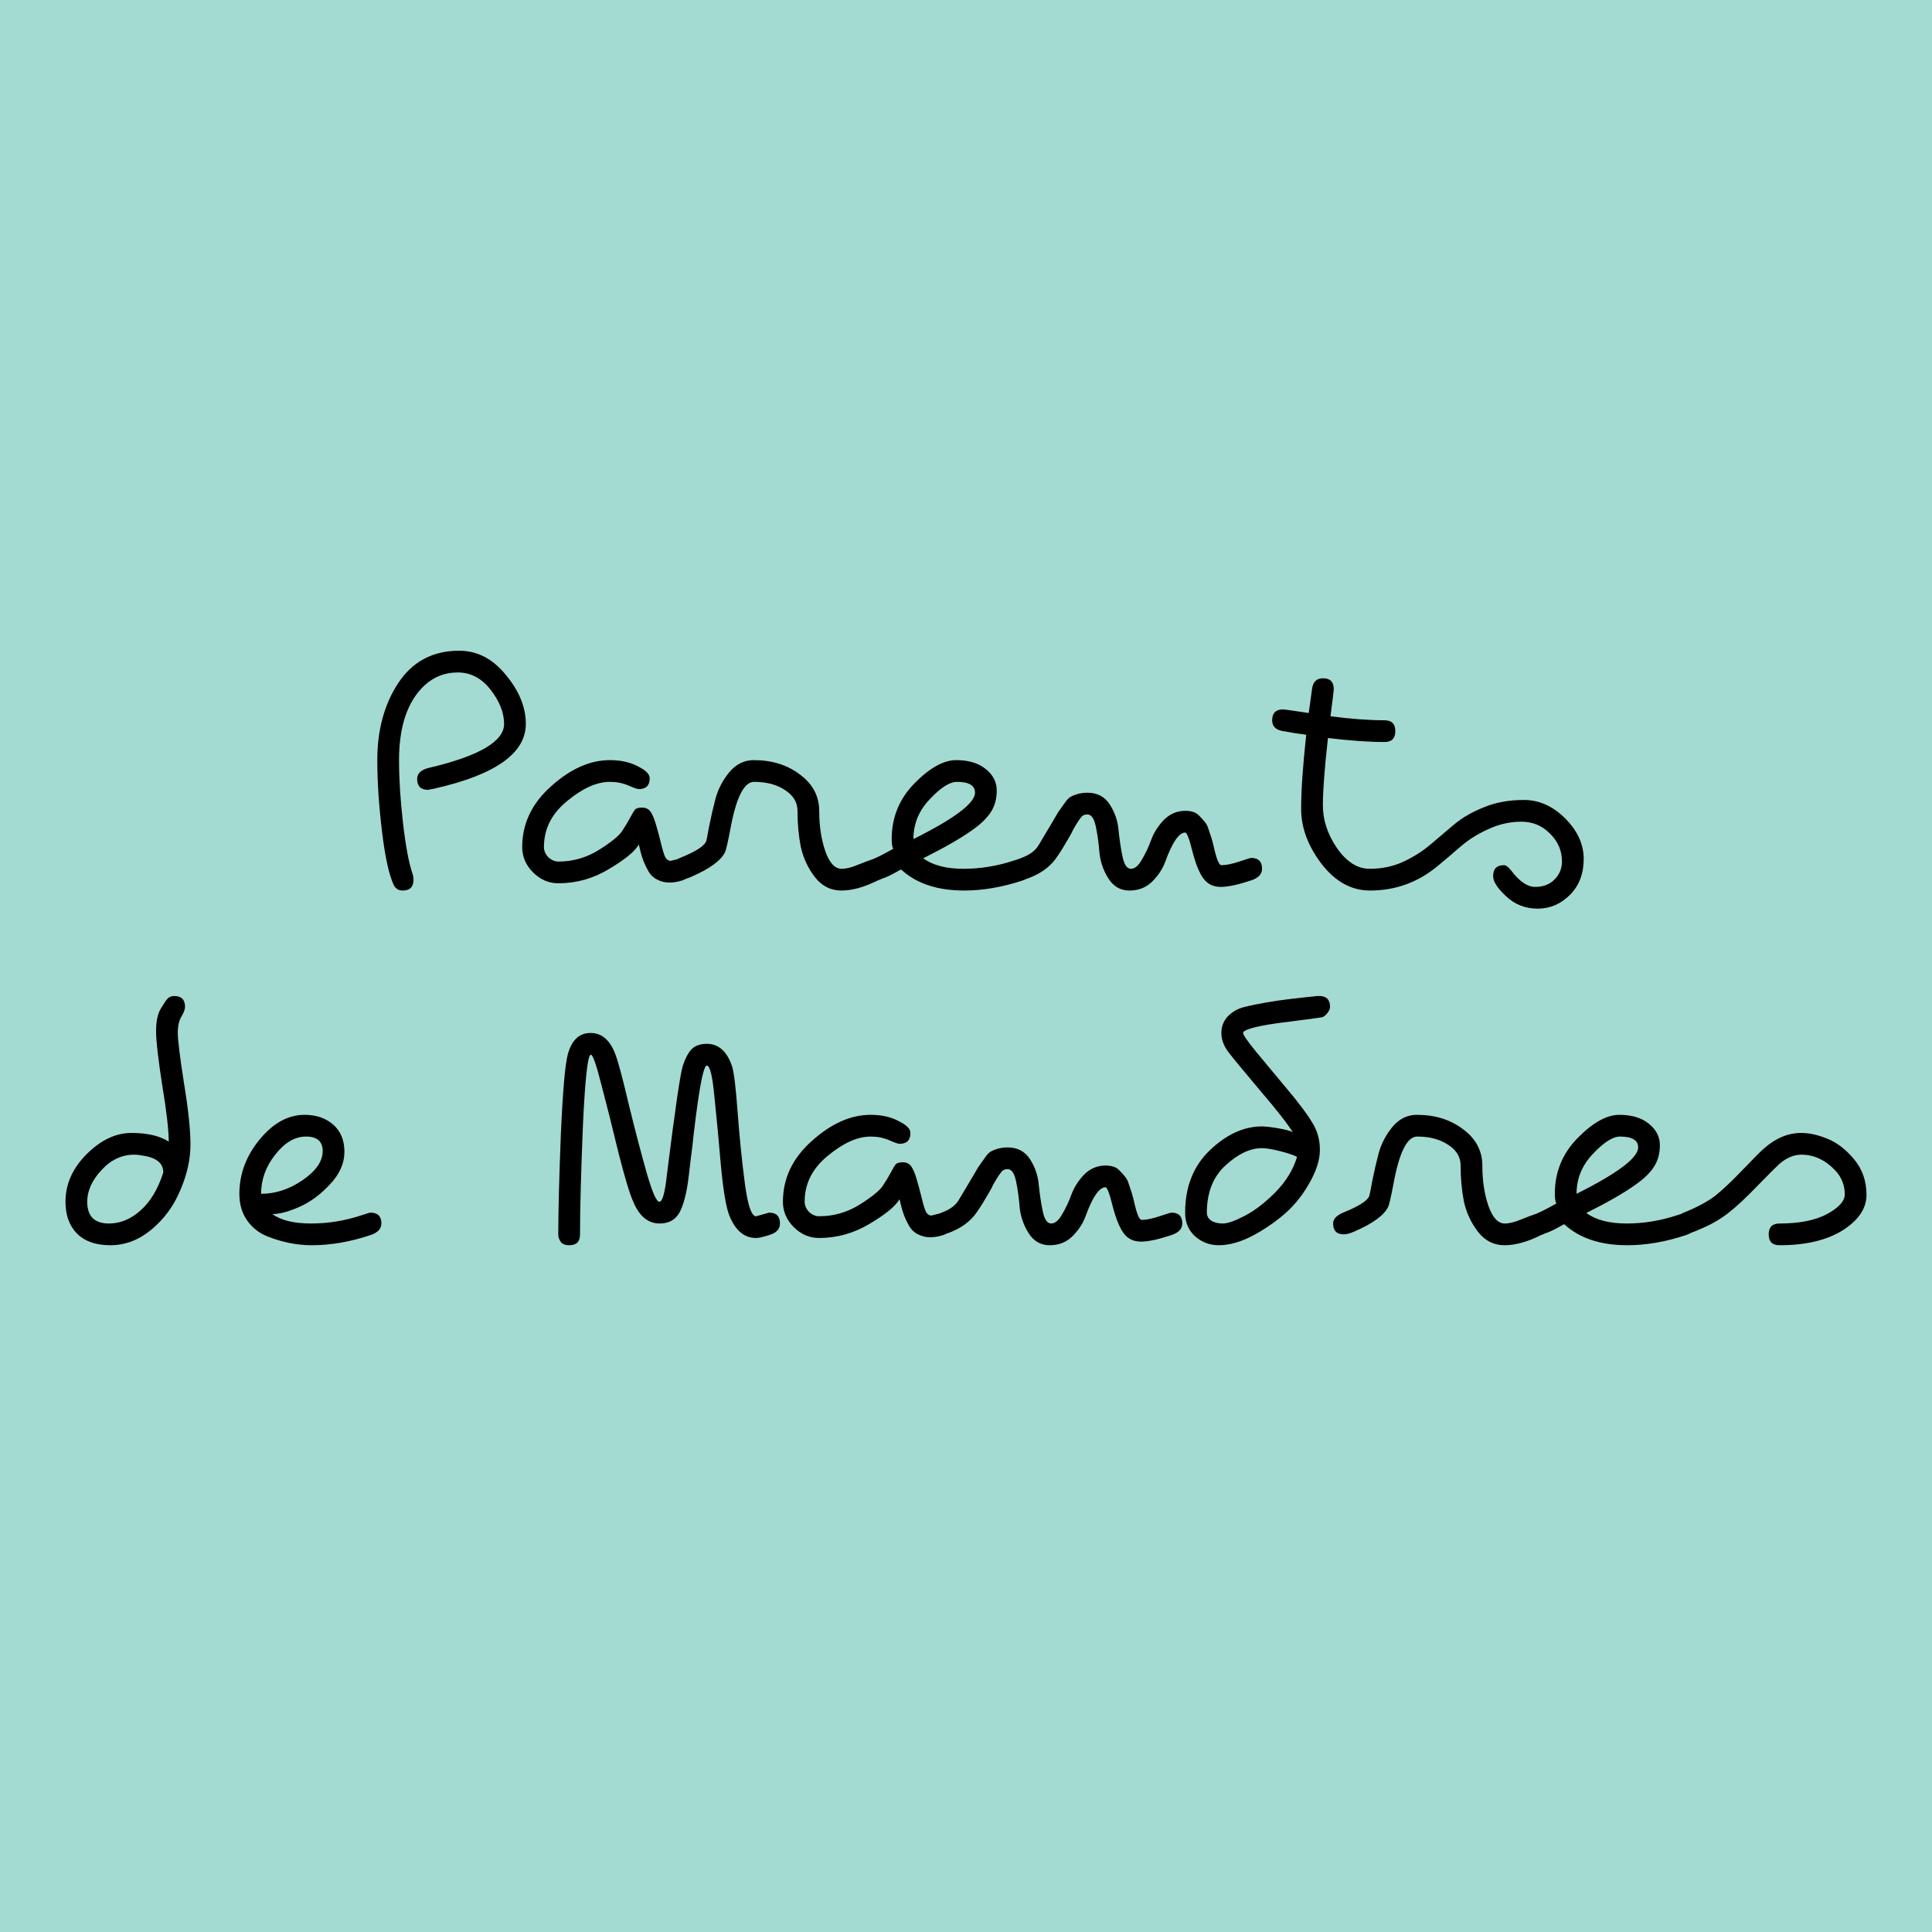
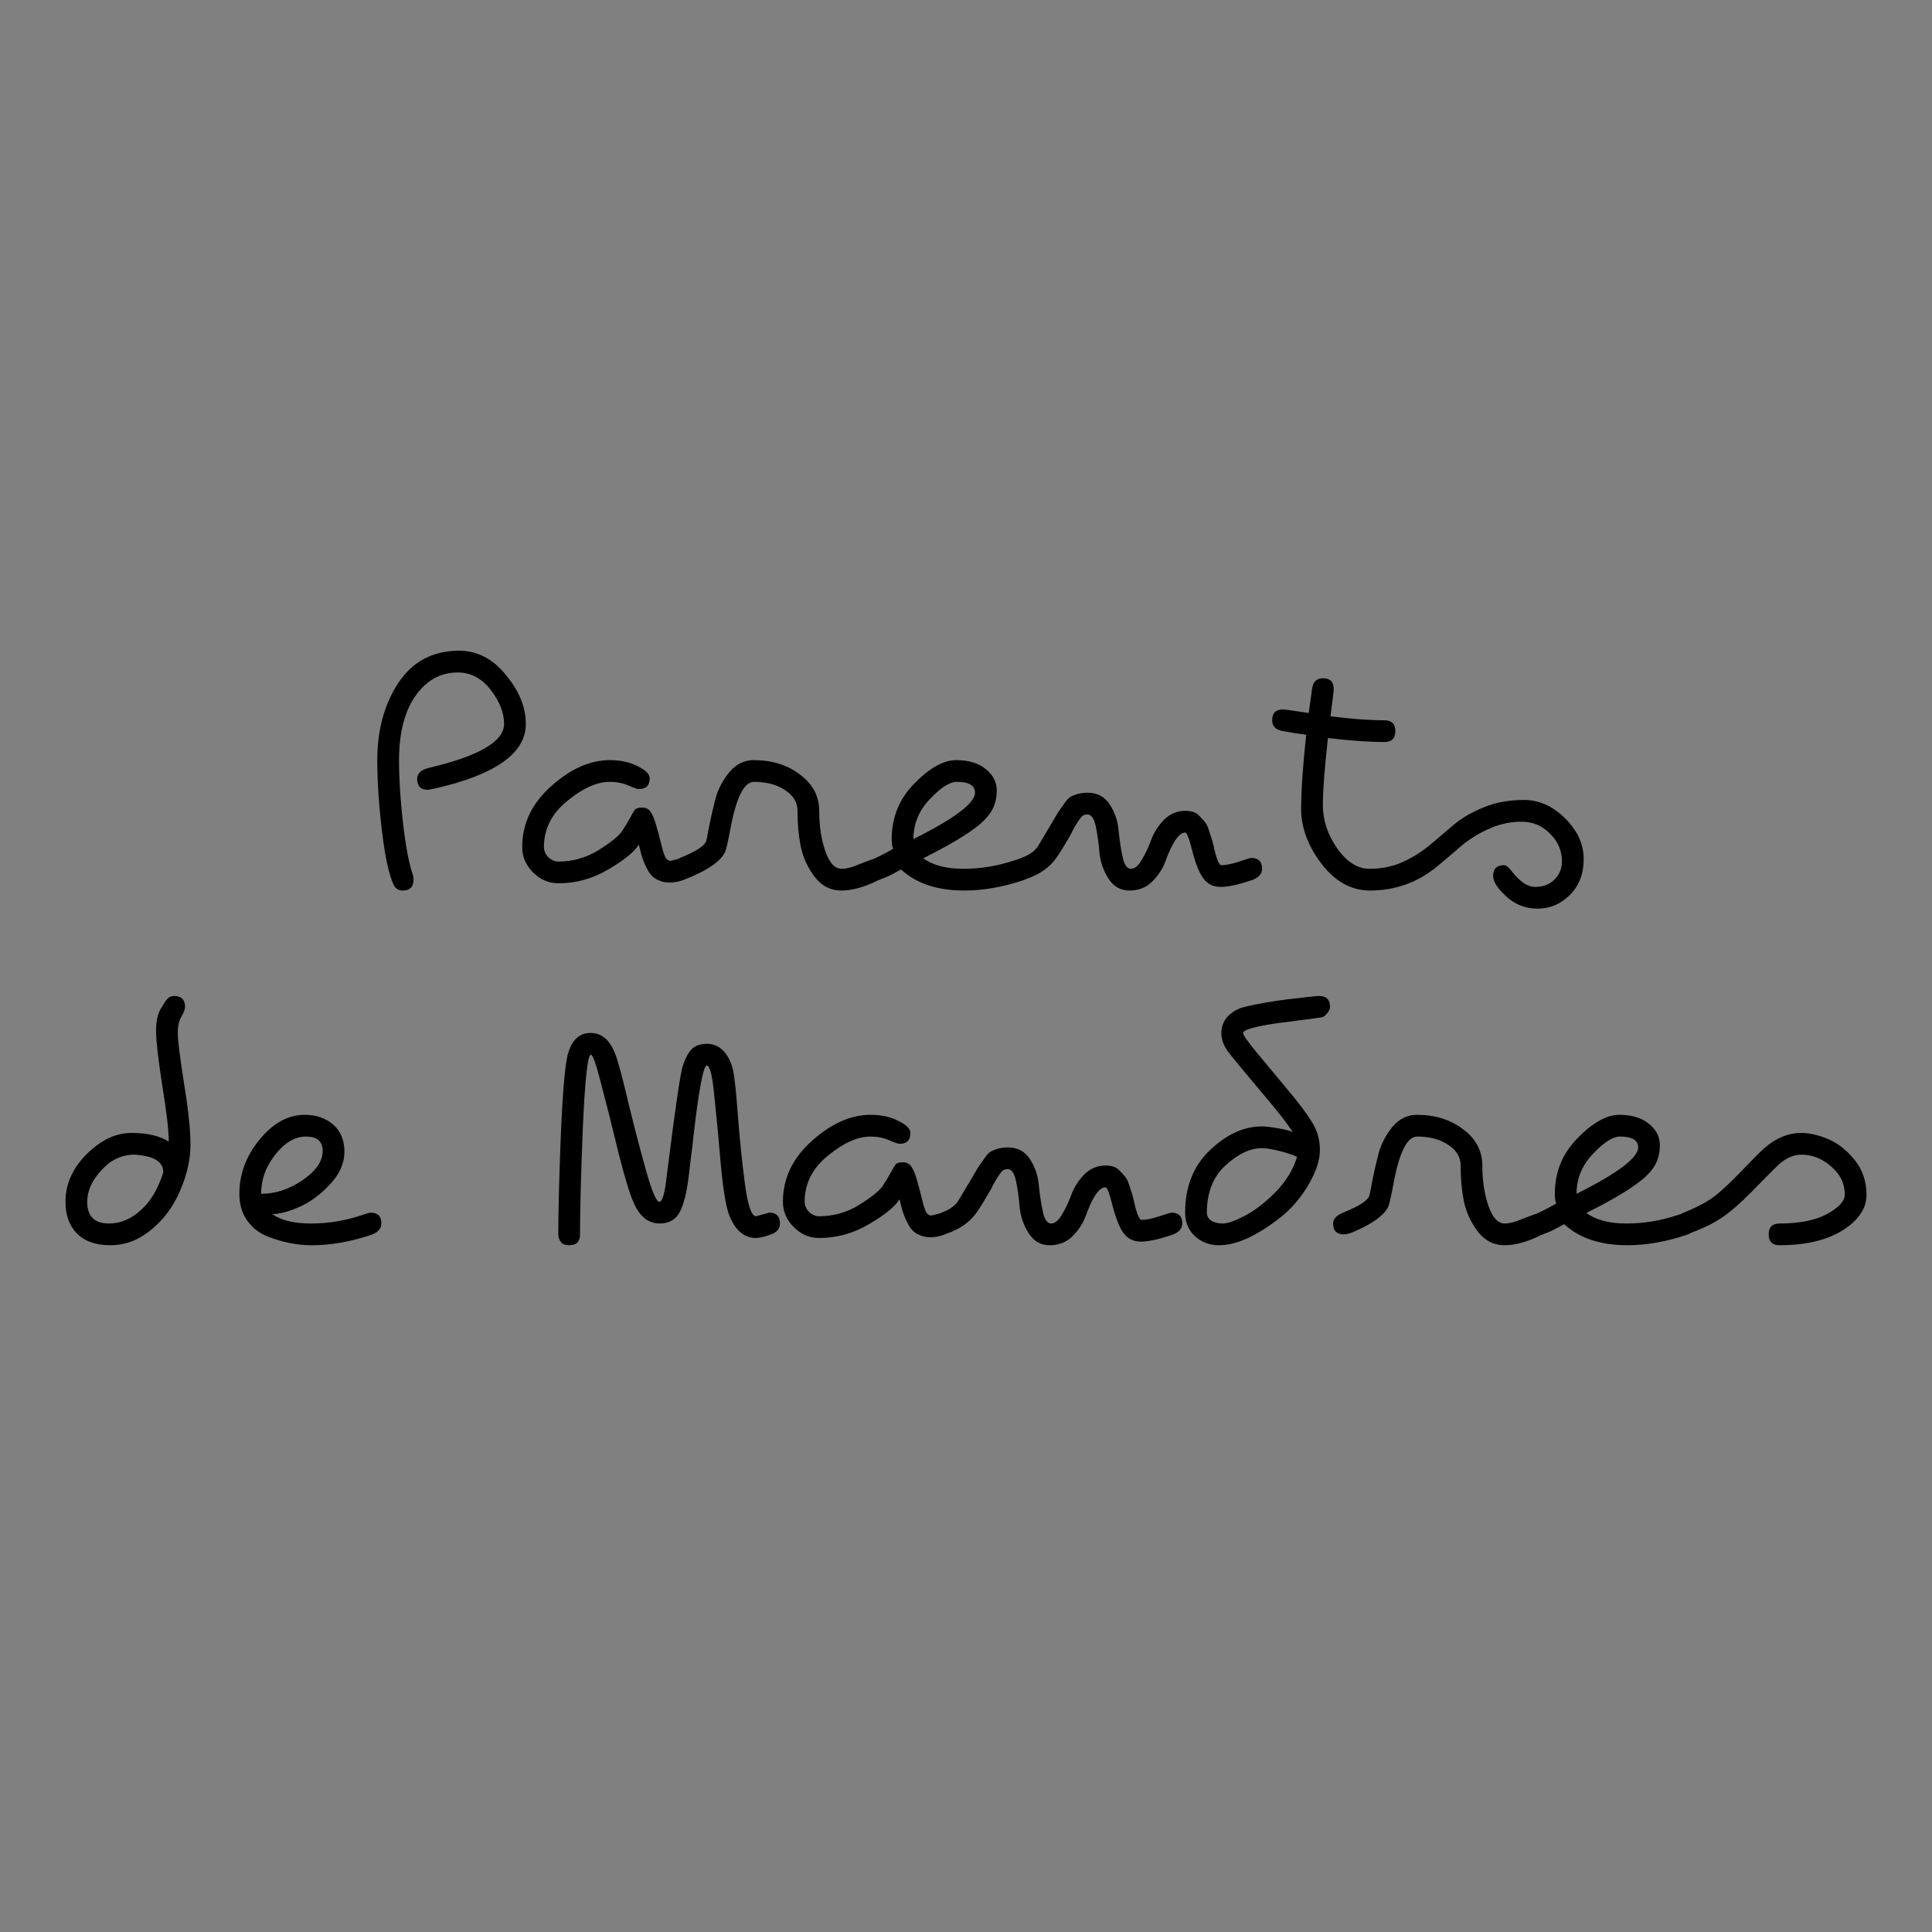
<svg xmlns="http://www.w3.org/2000/svg" width="256" height="256" viewBox="0 0 256 256" fill="none">
  <rect x="0" y="0" width="256" height="256" fill="#808080" stroke="none" />
  <g clip-path="url(#clip0_331_1155)">
-     <rect width="256" height="256" fill="white" />
-     <rect width="256" height="256" fill="#A3DBD2" />
    <path d="M88.874 114.064C88.874 114.064 89.386 113.936 90.41 113.68C91.37 113.68 91.85 114.16 91.85 115.12C91.85 115.824 91.37 116.336 90.41 116.656C89.834 116.848 89.258 116.944 88.682 116.944C88.138 116.944 87.61 116.816 87.098 116.56C86.586 116.304 86.186 115.92 85.898 115.408C85.418 114.576 85.066 113.68 84.842 112.72L84.65 111.904C84.106 112.832 82.778 113.92 80.666 115.168C78.586 116.416 76.362 117.04 73.994 117.04C72.714 117.04 71.594 116.56 70.634 115.6C69.674 114.64 69.194 113.52 69.194 112.24C69.194 109.136 70.474 106.448 73.034 104.176C75.594 101.872 78.186 100.72 80.81 100.72C82.25 100.72 83.482 100.992 84.506 101.536C85.562 102.048 86.09 102.576 86.09 103.12C86.09 104.08 85.61 104.56 84.65 104.56C84.458 104.56 83.994 104.4 83.258 104.08C82.522 103.76 81.706 103.6 80.81 103.6C79.082 103.6 77.194 104.448 75.146 106.144C73.098 107.808 72.074 109.84 72.074 112.24C72.074 112.72 72.266 113.168 72.65 113.584C73.066 113.968 73.514 114.16 73.994 114.16C75.882 114.16 77.642 113.664 79.274 112.672C80.906 111.648 81.946 110.816 82.394 110.176C82.842 109.504 83.21 108.896 83.498 108.352C83.786 107.808 83.994 107.456 84.122 107.296C84.282 107.104 84.602 107.008 85.082 107.008C85.562 107.008 85.93 107.184 86.186 107.536C86.442 107.888 86.682 108.448 86.906 109.216C87.13 109.952 87.354 110.784 87.578 111.712C87.802 112.64 87.994 113.264 88.154 113.584C88.346 113.904 88.586 114.064 88.874 114.064ZM49.994 100.72C49.994 96.72 50.922 93.312 52.778 90.496C54.666 87.648 57.354 86.224 60.842 86.224C63.242 86.224 65.306 87.296 67.034 89.44C68.794 91.552 69.674 93.712 69.674 95.92C69.674 99.824 65.61 102.688 57.482 104.512C57.002 104.608 56.746 104.656 56.714 104.656C55.754 104.656 55.274 104.176 55.274 103.216C55.274 102.512 55.754 102.032 56.714 101.776C63.434 100.208 66.794 98.256 66.794 95.92C66.794 94.448 66.202 92.944 65.018 91.408C63.834 89.872 62.378 89.104 60.65 89.104C58.954 89.104 57.482 89.68 56.234 90.832C53.994 92.944 52.874 96.24 52.874 100.72C52.874 103.216 53.05 106 53.402 109.072C53.754 112.112 54.17 114.336 54.65 115.744C54.746 116.032 54.794 116.304 54.794 116.56C54.794 117.52 54.314 118 53.354 118C52.842 118 52.458 117.776 52.202 117.328C51.562 116.016 51.034 113.632 50.618 110.176C50.202 106.72 49.994 103.568 49.994 100.72ZM93.528 111.568C93.593 111.472 93.737 110.784 93.96 109.504C94.216 108.224 94.504 106.976 94.825 105.76C95.177 104.512 95.784 103.36 96.648 102.304C97.544 101.248 98.617 100.72 99.865 100.72C102.297 100.72 104.345 101.36 106.009 102.64C107.705 103.888 108.553 105.504 108.553 107.488C108.553 109.472 108.825 111.248 109.369 112.816C109.913 114.352 110.633 115.12 111.529 115.12C112.137 115.12 112.889 114.928 113.785 114.544C115.225 113.968 116.073 113.68 116.329 113.68C117.289 113.68 117.769 114.16 117.769 115.12C117.769 115.824 117.289 116.336 116.329 116.656C114.537 117.552 112.921 118 111.481 118C110.073 118 108.905 117.408 107.977 116.224C107.049 115.008 106.425 113.664 106.105 112.192C105.817 110.72 105.673 109.136 105.673 107.44C105.673 106.32 105.129 105.408 104.041 104.704C102.953 103.968 101.577 103.6 99.912 103.6C98.569 103.6 97.513 105.744 96.745 110.032C96.424 111.696 96.201 112.656 96.073 112.912C95.528 114.032 94.04 115.12 91.609 116.176C91.032 116.432 90.569 116.56 90.216 116.56C89.257 116.56 88.776 116.08 88.776 115.12C88.776 114.512 89.257 114.016 90.216 113.632C92.105 112.864 93.209 112.176 93.528 111.568ZM119.402 115.216C119.37 115.216 119.13 115.344 118.682 115.6C117.53 116.24 116.682 116.56 116.138 116.56C115.178 116.56 114.698 116.08 114.698 115.12C114.698 114.512 115.178 114.016 116.138 113.632C116.298 113.568 116.682 113.376 117.29 113.056C117.898 112.736 118.25 112.544 118.346 112.48C118.218 112.192 118.154 111.76 118.154 111.184C118.154 108.304 119.162 105.84 121.178 103.792C123.194 101.744 125.034 100.72 126.698 100.72C128.362 100.72 129.674 101.12 130.634 101.92C131.594 102.688 132.074 103.632 132.074 104.752C132.074 105.84 131.818 106.784 131.306 107.584C130.794 108.384 129.994 109.168 128.906 109.936C127.402 111.024 125.21 112.288 122.33 113.728C123.61 114.656 125.386 115.12 127.658 115.12C129.93 115.12 132.17 114.752 134.378 114.016C135.05 113.792 135.434 113.68 135.53 113.68C136.49 113.68 136.97 114.16 136.97 115.12C136.97 115.824 136.49 116.336 135.53 116.656C132.842 117.552 130.25 118 127.754 118C124.202 118 121.418 117.072 119.402 115.216ZM121.034 111.184C126.474 108.464 129.194 106.416 129.194 105.04C129.194 104.08 128.394 103.6 126.794 103.6C125.834 103.6 124.634 104.368 123.194 105.904C121.754 107.408 121.034 109.168 121.034 111.184ZM165.789 116.656C164.061 117.232 162.717 117.52 161.757 117.52C160.797 117.52 160.045 117.168 159.501 116.464C158.957 115.76 158.461 114.56 158.013 112.864C157.597 111.168 157.277 110.32 157.053 110.32C156.221 110.32 155.341 111.6 154.413 114.16C154.061 115.12 153.485 116 152.685 116.8C151.885 117.6 150.877 118 149.661 118C148.477 118 147.549 117.472 146.877 116.416C146.205 115.36 145.805 114.208 145.677 112.96C145.581 111.712 145.421 110.56 145.197 109.504C144.973 108.448 144.605 107.92 144.093 107.92C143.741 107.92 143.485 108.016 143.325 108.208C143.165 108.4 143.021 108.592 142.893 108.784C142.797 108.944 142.685 109.12 142.557 109.312C142.461 109.472 142.333 109.696 142.173 109.984C142.045 110.272 141.885 110.576 141.693 110.896C141.053 112.016 140.541 112.848 140.157 113.392C139.389 114.608 138.253 115.536 136.749 116.176C136.173 116.432 135.709 116.56 135.357 116.56C134.397 116.56 133.917 116.08 133.917 115.12C133.917 114.512 134.429 114.016 135.453 113.632C136.477 113.248 137.197 112.704 137.613 112C138.061 111.264 138.557 110.432 139.101 109.504C139.645 108.576 140.013 107.952 140.205 107.632C140.429 107.312 140.701 106.928 141.021 106.48C141.341 106 141.629 105.696 141.885 105.568C142.557 105.216 143.293 105.04 144.093 105.04C145.405 105.04 146.397 105.568 147.069 106.624C147.741 107.68 148.125 108.832 148.221 110.08C148.349 111.328 148.525 112.48 148.749 113.536C148.973 114.592 149.341 115.12 149.853 115.12C150.365 115.12 150.845 114.72 151.293 113.92C151.773 113.12 152.189 112.24 152.541 111.28C152.893 110.32 153.453 109.44 154.221 108.64C155.021 107.84 155.965 107.44 157.053 107.44C157.885 107.44 158.493 107.648 158.877 108.064C159.261 108.448 159.533 108.752 159.693 108.976C159.885 109.2 160.045 109.536 160.173 109.984C160.333 110.432 160.445 110.768 160.509 110.992C160.573 111.184 160.669 111.536 160.797 112.048C161.181 113.808 161.533 114.672 161.853 114.64C162.461 114.64 163.245 114.48 164.205 114.16C165.165 113.84 165.693 113.68 165.789 113.68C166.749 113.68 167.229 114.16 167.229 115.12C167.229 115.824 166.749 116.336 165.789 116.656ZM170.008 94C170.2 94 171.336 94.16 173.416 94.48L173.848 91.312C173.976 90.352 174.456 89.872 175.288 89.872C176.248 89.872 176.728 90.352 176.728 91.312C176.728 91.44 176.696 91.76 176.632 92.272L176.296 94.912C179.048 95.264 181.432 95.44 183.448 95.44C184.408 95.44 184.888 95.92 184.888 96.88C184.888 97.84 184.408 98.32 183.448 98.32C181.4 98.32 178.904 98.144 175.96 97.792C175.512 101.76 175.288 104.736 175.288 106.72C175.288 108.672 175.912 110.56 177.16 112.384C178.44 114.208 179.88 115.12 181.48 115.12C183.08 115.12 184.552 114.816 185.896 114.208C187.272 113.568 188.488 112.8 189.544 111.904C190.6 111.008 191.656 110.112 192.712 109.216C193.8 108.32 195.112 107.568 196.648 106.96C198.184 106.32 199.944 106 201.928 106C203.944 106 205.768 106.816 207.4 108.448C209.032 110.08 209.848 111.872 209.848 113.824C209.848 115.776 209.24 117.36 208.024 118.576C206.808 119.792 205.384 120.4 203.752 120.4C202.12 120.4 200.728 119.856 199.576 118.768C198.424 117.712 197.848 116.816 197.848 116.08C197.848 115.12 198.328 114.64 199.288 114.64C199.544 114.64 199.864 114.88 200.248 115.36C201.336 116.8 202.392 117.52 203.416 117.52C204.472 117.52 205.32 117.2 205.96 116.56C206.632 115.888 206.968 115.088 206.968 114.16C206.968 112.72 206.44 111.488 205.384 110.464C204.36 109.408 203.096 108.88 201.592 108.88C200.088 108.88 198.648 109.2 197.272 109.84C195.896 110.448 194.68 111.2 193.624 112.096C192.6 112.992 191.544 113.888 190.456 114.784C187.864 116.928 184.888 118 181.528 118C179.064 118 176.92 116.816 175.096 114.448C173.304 112.08 172.408 109.664 172.408 107.2C172.408 104.736 172.632 101.456 173.08 97.36C172.664 97.296 172.104 97.216 171.4 97.12C170.728 96.992 170.264 96.912 170.008 96.88C169.048 96.72 168.568 96.24 168.568 95.44C168.568 94.48 169.048 94 170.008 94Z" fill="black" />
    <path d="M31.718 158.184C31.718 155.56 32.614 153.16 34.406 150.984C36.198 148.808 38.182 147.72 40.358 147.72C41.894 147.72 43.158 148.152 44.15 149.016C45.142 149.88 45.638 151.08 45.638 152.616C45.638 154.152 44.998 155.592 43.718 156.936C42.47 158.28 41.126 159.272 39.686 159.912C38.246 160.552 37.046 160.872 36.086 160.872C37.238 161.704 38.95 162.12 41.222 162.12C43.494 162.12 45.734 161.752 47.942 161.016C48.614 160.792 48.998 160.68 49.094 160.68C50.054 160.68 50.534 161.16 50.534 162.12C50.534 162.824 50.054 163.336 49.094 163.656C46.406 164.552 43.814 165 41.318 165C39.334 165 37.35 164.6 35.366 163.8C34.278 163.352 33.398 162.648 32.726 161.688C32.054 160.728 31.718 159.56 31.718 158.184ZM34.598 158.184C36.518 158.184 38.358 157.576 40.118 156.36C41.878 155.144 42.758 153.864 42.758 152.52C42.758 151.24 42.022 150.6 40.55 150.6C39.078 150.6 37.718 151.4 36.47 153C35.222 154.568 34.598 156.296 34.598 158.184ZM21.638 155.352C21.638 154.104 20.678 153.352 18.758 153.096C18.406 153.032 18.086 153 17.798 153C16.134 153 14.678 153.688 13.43 155.064C12.182 156.408 11.558 157.8 11.558 159.24C11.558 161.16 12.518 162.12 14.438 162.12C15.942 162.12 17.334 161.544 18.614 160.392C19.926 159.24 20.934 157.56 21.638 155.352ZM22.358 151.272C22.358 149.768 22.07 147.272 21.494 143.784C20.95 140.264 20.678 137.88 20.678 136.632C20.678 135.352 20.886 134.36 21.302 133.656C21.718 132.952 22.022 132.504 22.214 132.312C22.438 132.088 22.726 131.976 23.078 131.976C24.038 131.976 24.518 132.456 24.518 133.416C24.518 133.736 24.358 134.168 24.038 134.712C23.718 135.224 23.558 135.944 23.558 136.872C23.558 137.8 23.83 140.008 24.374 143.496C24.95 146.984 25.238 149.704 25.238 151.656C25.238 153.608 24.79 155.624 23.894 157.704C23.03 159.784 21.75 161.528 20.054 162.936C18.39 164.312 16.582 165 14.63 165C12.71 165 11.238 164.488 10.214 163.464C9.19 162.44 8.678 161.032 8.678 159.24C8.678 156.904 9.606 154.808 11.462 152.952C13.35 151.064 15.334 150.12 17.414 150.12C19.526 150.12 21.174 150.504 22.358 151.272ZM100.183 161.16L101.911 160.68C102.871 160.68 103.351 161.16 103.351 162.12C103.351 162.824 102.919 163.32 102.055 163.608C101.191 163.896 100.567 164.04 100.183 164.04C98.647 164.04 97.479 163.08 96.679 161.16C96.231 160.104 95.847 157.88 95.527 154.488C95.239 151.096 94.951 148.04 94.663 145.32C94.407 142.568 94.071 141.192 93.655 141.192C93.271 141.192 92.791 143.416 92.215 147.864C92.087 148.92 91.975 149.832 91.879 150.6C91.815 151.336 91.703 152.28 91.543 153.432C91.415 154.552 91.319 155.368 91.255 155.88C90.999 158.024 90.599 159.608 90.055 160.632C89.511 161.624 88.631 162.12 87.415 162.12C85.879 162.12 84.711 161.16 83.911 159.24C83.431 158.184 82.775 156.008 81.943 152.712C81.143 149.384 80.391 146.392 79.687 143.736C79.015 141.08 78.551 139.752 78.295 139.752C77.879 139.752 77.527 142.888 77.239 149.16C76.983 155.4 76.855 160.216 76.855 163.608C76.855 164.536 76.375 165 75.415 165C74.903 165 74.535 164.856 74.311 164.568C74.087 164.248 73.975 163.928 73.975 163.608C73.975 160.536 74.087 156.136 74.311 150.408C74.567 144.648 74.871 141.096 75.223 139.752C75.735 137.832 76.743 136.872 78.247 136.872C79.751 136.872 80.855 137.832 81.559 139.752C81.943 140.776 82.535 143 83.335 146.424C84.167 149.816 84.951 152.808 85.687 155.4C86.423 157.96 86.983 159.24 87.367 159.24C87.783 159.24 88.119 158.024 88.375 155.592C89.463 146.888 90.167 142.088 90.487 141.192C90.775 140.296 91.143 139.592 91.591 139.08C92.071 138.568 92.759 138.312 93.655 138.312C95.191 138.312 96.295 139.272 96.967 141.192C97.223 141.832 97.479 143.864 97.735 147.288C97.991 150.712 98.311 153.88 98.695 156.792C99.079 159.704 99.575 161.16 100.183 161.16ZM123.42 161.064C123.42 161.064 123.932 160.936 124.956 160.68C125.916 160.68 126.396 161.16 126.396 162.12C126.396 162.824 125.916 163.336 124.956 163.656C124.38 163.848 123.804 163.944 123.228 163.944C122.684 163.944 122.156 163.816 121.644 163.56C121.132 163.304 120.732 162.92 120.444 162.408C119.964 161.576 119.612 160.68 119.388 159.72L119.196 158.904C118.652 159.832 117.324 160.92 115.212 162.168C113.132 163.416 110.908 164.04 108.54 164.04C107.26 164.04 106.14 163.56 105.18 162.6C104.22 161.64 103.74 160.52 103.74 159.24C103.74 156.136 105.02 153.448 107.58 151.176C110.14 148.872 112.732 147.72 115.356 147.72C116.796 147.72 118.028 147.992 119.052 148.536C120.108 149.048 120.636 149.576 120.636 150.12C120.636 151.08 120.156 151.56 119.196 151.56C119.004 151.56 118.54 151.4 117.804 151.08C117.068 150.76 116.252 150.6 115.356 150.6C113.628 150.6 111.74 151.448 109.692 153.144C107.644 154.808 106.62 156.84 106.62 159.24C106.62 159.72 106.812 160.168 107.196 160.584C107.612 160.968 108.06 161.16 108.54 161.16C110.428 161.16 112.188 160.664 113.82 159.672C115.452 158.648 116.492 157.816 116.94 157.176C117.388 156.504 117.756 155.896 118.044 155.352C118.332 154.808 118.54 154.456 118.668 154.296C118.828 154.104 119.148 154.008 119.628 154.008C120.108 154.008 120.476 154.184 120.732 154.536C120.988 154.888 121.228 155.448 121.452 156.216C121.676 156.952 121.9 157.784 122.124 158.712C122.348 159.64 122.54 160.264 122.7 160.584C122.892 160.904 123.132 161.064 123.42 161.064ZM155.219 163.656C153.491 164.232 152.147 164.52 151.187 164.52C150.227 164.52 149.475 164.168 148.931 163.464C148.387 162.76 147.891 161.56 147.443 159.864C147.027 158.168 146.707 157.32 146.483 157.32C145.651 157.32 144.771 158.6 143.843 161.16C143.491 162.12 142.915 163 142.115 163.8C141.315 164.6 140.307 165 139.091 165C137.907 165 136.979 164.472 136.307 163.416C135.635 162.36 135.235 161.208 135.107 159.96C135.011 158.712 134.851 157.56 134.627 156.504C134.403 155.448 134.035 154.92 133.523 154.92C133.171 154.92 132.915 155.016 132.755 155.208C132.595 155.4 132.451 155.592 132.323 155.784C132.227 155.944 132.115 156.12 131.987 156.312C131.891 156.472 131.763 156.696 131.603 156.984C131.475 157.272 131.315 157.576 131.123 157.896C130.483 159.016 129.971 159.848 129.587 160.392C128.819 161.608 127.683 162.536 126.179 163.176C125.603 163.432 125.139 163.56 124.787 163.56C123.827 163.56 123.347 163.08 123.347 162.12C123.347 161.512 123.859 161.016 124.883 160.632C125.907 160.248 126.627 159.704 127.043 159C127.491 158.264 127.987 157.432 128.531 156.504C129.075 155.576 129.443 154.952 129.635 154.632C129.859 154.312 130.131 153.928 130.451 153.48C130.771 153 131.059 152.696 131.315 152.568C131.987 152.216 132.723 152.04 133.523 152.04C134.835 152.04 135.827 152.568 136.499 153.624C137.171 154.68 137.555 155.832 137.651 157.08C137.779 158.328 137.955 159.48 138.179 160.536C138.403 161.592 138.771 162.12 139.283 162.12C139.795 162.12 140.275 161.72 140.723 160.92C141.203 160.12 141.619 159.24 141.971 158.28C142.323 157.32 142.883 156.44 143.651 155.64C144.451 154.84 145.395 154.44 146.483 154.44C147.315 154.44 147.923 154.648 148.307 155.064C148.691 155.448 148.963 155.752 149.123 155.976C149.315 156.2 149.475 156.536 149.603 156.984C149.763 157.432 149.875 157.768 149.939 157.992C150.003 158.184 150.099 158.536 150.227 159.048C150.611 160.808 150.963 161.672 151.283 161.64C151.891 161.64 152.675 161.48 153.635 161.16C154.595 160.84 155.123 160.68 155.219 160.68C156.179 160.68 156.659 161.16 156.659 162.12C156.659 162.824 156.179 163.336 155.219 163.656ZM162.701 139.32C162.125 138.52 161.837 137.704 161.837 136.872C161.837 136.04 162.109 135.32 162.653 134.712C163.229 134.104 163.933 133.688 164.765 133.464C165.629 133.24 166.621 133.032 167.741 132.84C168.861 132.648 169.837 132.504 170.669 132.408C172.845 132.152 173.997 132.024 174.125 132.024C174.285 131.992 174.509 131.976 174.797 131.976C175.757 131.976 176.237 132.456 176.237 133.416C176.237 133.672 176.109 133.96 175.853 134.28C175.597 134.6 175.341 134.776 175.085 134.808C174.829 134.84 174.269 134.92 173.405 135.048C172.573 135.144 171.709 135.256 170.813 135.384C169.917 135.48 168.989 135.608 168.029 135.768C165.821 136.152 164.717 136.52 164.717 136.872C164.717 137.128 165.293 137.96 166.445 139.368C167.597 140.744 168.941 142.36 170.477 144.216C172.045 146.072 173.165 147.56 173.837 148.68C174.541 149.768 174.893 151 174.893 152.376C174.893 153.72 174.397 155.24 173.405 156.936C172.445 158.6 171.261 160.008 169.853 161.16C168.477 162.28 167.053 163.208 165.581 163.944C164.109 164.648 162.749 165 161.501 165C160.285 165 159.229 164.6 158.333 163.8C157.469 163 157.037 161.96 157.037 160.68C157.037 157.256 158.125 154.504 160.301 152.424C162.509 150.312 164.813 149.256 167.213 149.256C167.661 149.256 168.365 149.336 169.325 149.496C170.285 149.656 170.941 149.832 171.293 150.024C170.653 148.968 169.213 147.128 166.973 144.504C164.733 141.848 163.309 140.12 162.701 139.32ZM171.869 153.288C171.357 153.032 170.589 152.776 169.565 152.52C168.541 152.264 167.757 152.136 167.213 152.136C165.645 152.136 164.029 152.904 162.365 154.44C160.733 155.944 159.917 158.024 159.917 160.68C159.917 161.128 160.109 161.48 160.493 161.736C160.877 161.992 161.389 162.12 162.029 162.12C162.669 162.12 163.629 161.784 164.909 161.112C166.221 160.44 167.581 159.4 168.989 157.992C170.397 156.552 171.357 154.984 171.869 153.288ZM181.396 158.568C181.46 158.472 181.604 157.784 181.828 156.504C182.084 155.224 182.372 153.976 182.692 152.76C183.044 151.512 183.652 150.36 184.516 149.304C185.412 148.248 186.484 147.72 187.732 147.72C190.164 147.72 192.212 148.36 193.876 149.64C195.572 150.888 196.42 152.504 196.42 154.488C196.42 156.472 196.692 158.248 197.236 159.816C197.78 161.352 198.5 162.12 199.396 162.12C200.004 162.12 200.756 161.928 201.652 161.544C203.092 160.968 203.94 160.68 204.196 160.68C205.156 160.68 205.636 161.16 205.636 162.12C205.636 162.824 205.156 163.336 204.196 163.656C202.404 164.552 200.788 165 199.348 165C197.94 165 196.772 164.408 195.844 163.224C194.916 162.008 194.292 160.664 193.972 159.192C193.684 157.72 193.54 156.136 193.54 154.44C193.54 153.32 192.996 152.408 191.908 151.704C190.82 150.968 189.444 150.6 187.78 150.6C186.436 150.6 185.38 152.744 184.612 157.032C184.292 158.696 184.068 159.656 183.94 159.912C183.396 161.032 181.908 162.12 179.476 163.176C178.9 163.432 178.436 163.56 178.084 163.56C177.124 163.56 176.644 163.08 176.644 162.12C176.644 161.512 177.124 161.016 178.084 160.632C179.972 159.864 181.076 159.176 181.396 158.568ZM207.27 162.216C207.238 162.216 206.998 162.344 206.55 162.6C205.398 163.24 204.55 163.56 204.006 163.56C203.046 163.56 202.566 163.08 202.566 162.12C202.566 161.512 203.046 161.016 204.006 160.632C204.166 160.568 204.55 160.376 205.158 160.056C205.766 159.736 206.118 159.544 206.214 159.48C206.086 159.192 206.022 158.76 206.022 158.184C206.022 155.304 207.03 152.84 209.046 150.792C211.062 148.744 212.902 147.72 214.566 147.72C216.23 147.72 217.542 148.12 218.502 148.92C219.462 149.688 219.942 150.632 219.942 151.752C219.942 152.84 219.686 153.784 219.174 154.584C218.662 155.384 217.862 156.168 216.774 156.936C215.27 158.024 213.078 159.288 210.198 160.728C211.478 161.656 213.254 162.12 215.526 162.12C217.798 162.12 220.038 161.752 222.246 161.016C222.918 160.792 223.302 160.68 223.398 160.68C224.358 160.68 224.838 161.16 224.838 162.12C224.838 162.824 224.358 163.336 223.398 163.656C220.71 164.552 218.118 165 215.622 165C212.07 165 209.286 164.072 207.27 162.216ZM208.902 158.184C214.342 155.464 217.062 153.416 217.062 152.04C217.062 151.08 216.262 150.6 214.662 150.6C213.702 150.6 212.502 151.368 211.062 152.904C209.622 154.408 208.902 156.168 208.902 158.184ZM223.224 160.632C224.952 159.928 226.312 159.192 227.304 158.424C228.296 157.624 229.512 156.472 230.952 154.968C232.392 153.464 233.336 152.52 233.784 152.136C235.32 150.792 236.952 150.12 238.68 150.12C239.736 150.12 240.888 150.376 242.136 150.888C243.416 151.4 244.6 152.312 245.688 153.624C246.776 154.936 247.32 156.504 247.32 158.328C247.32 160.12 246.264 161.688 244.152 163.032C242.04 164.344 239.256 165 235.8 165C234.84 165 234.36 164.52 234.36 163.56C234.36 162.6 234.84 162.12 235.8 162.12C238.424 162.12 240.52 161.704 242.088 160.872C243.656 160.008 244.44 159.144 244.44 158.28C244.44 157.096 244.056 156.072 243.288 155.208C241.944 153.736 240.408 153 238.68 153C237.688 153 236.712 153.416 235.752 154.248C235.464 154.504 234.536 155.432 232.968 157.032C231.432 158.632 230.152 159.832 229.128 160.632C228.136 161.432 226.984 162.12 225.672 162.696C224.392 163.272 223.576 163.56 223.224 163.56C222.264 163.56 221.784 163.08 221.784 162.12C221.784 161.512 222.264 161.016 223.224 160.632Z" fill="black" />
  </g>
  <defs>
    <clipPath id="clip0_331_1155">
      <rect width="256" height="256" fill="white" />
    </clipPath>
  </defs>
</svg>